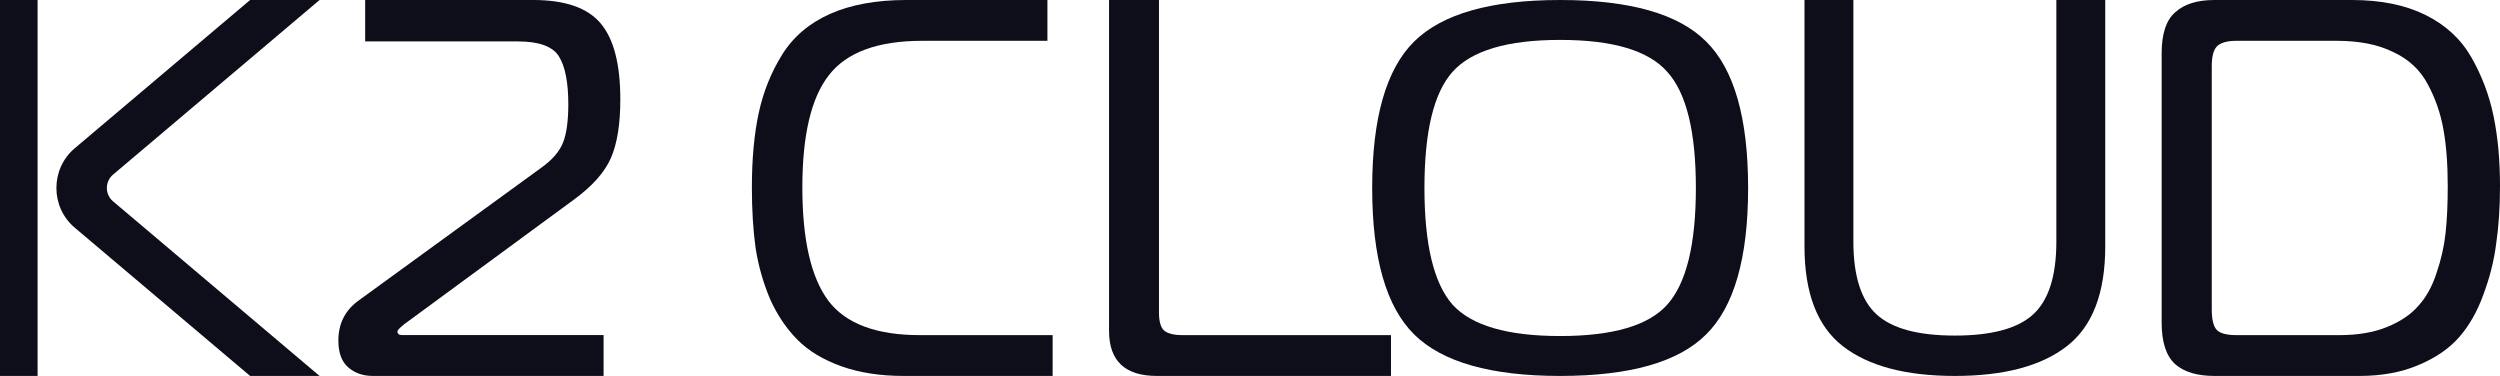
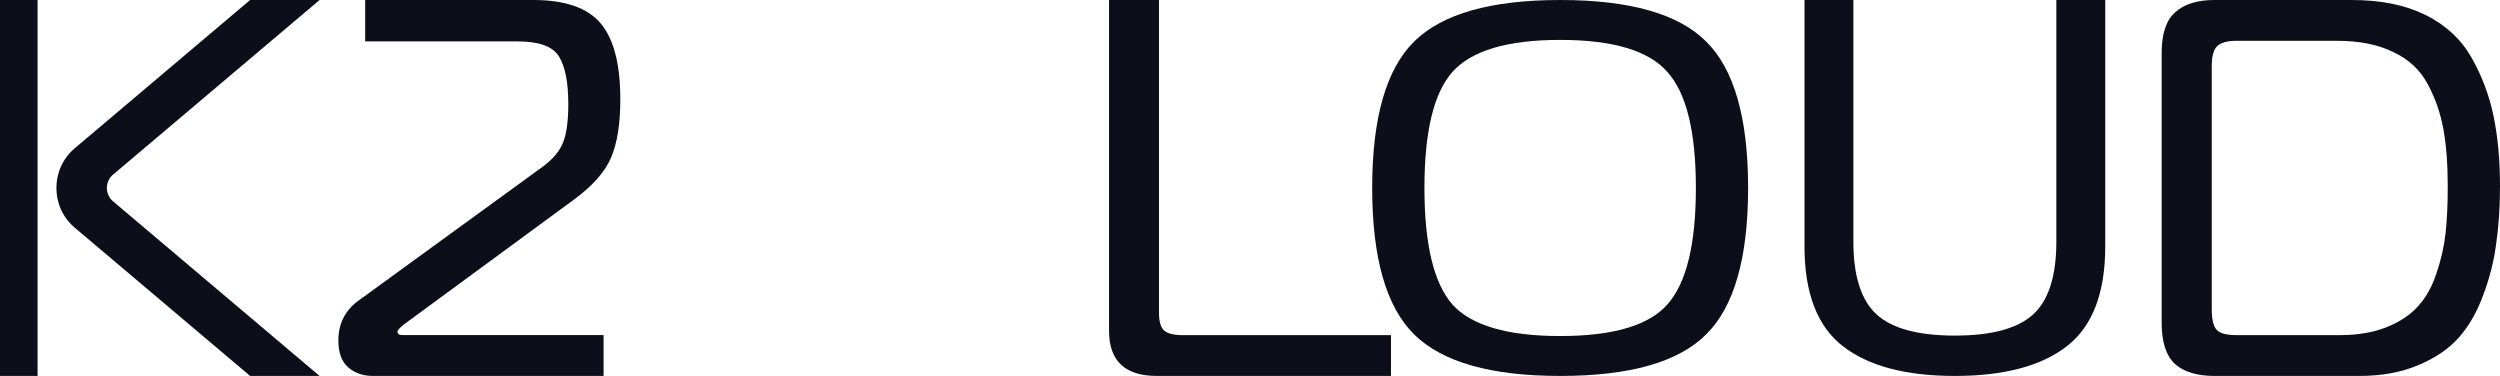
<svg xmlns="http://www.w3.org/2000/svg" width="133" height="20" viewBox="0 0 133 20" fill="none">
  <path d="M2 0H0V20H2V0Z" fill="#0D0E19" />
  <path d="M32.116 20H19.837C19.312 20 18.876 19.847 18.526 19.544C18.176 19.24 18.001 18.763 18.001 18.116C18.001 17.241 18.341 16.545 19.02 16.03L28.807 8.916C29.39 8.497 29.773 8.05 29.958 7.573C30.143 7.098 30.234 6.421 30.234 5.546C30.234 4.384 30.068 3.537 29.737 3.003C29.407 2.469 28.678 2.204 27.553 2.204H19.427V0H28.371C30.061 0 31.255 0.414 31.953 1.242C32.653 2.07 33.001 3.417 33.001 5.285C33.001 6.599 32.835 7.636 32.504 8.398C32.173 9.16 31.514 9.904 30.524 10.626L21.494 17.255C21.262 17.446 21.144 17.571 21.144 17.627C21.144 17.761 21.23 17.827 21.405 17.827H32.111V19.998L32.116 20Z" fill="#0D0E19" />
  <path d="M6.01 9.293L17.001 0H13.306L3.972 7.891C2.677 8.987 2.677 11.015 3.972 12.109L13.306 20H17.001L6.01 10.707C5.577 10.34 5.577 9.66 6.01 9.293Z" fill="#0D0E19" />
  <path d="M125.519 20H117.809C116.892 20 116.194 19.791 115.716 19.371C115.239 18.933 115 18.2 115 17.171V2.829C115 1.8 115.239 1.076 115.716 0.657C116.194 0.219 116.892 0 117.809 0H125.118C126.666 0 127.974 0.267 129.045 0.8C130.115 1.333 130.927 2.086 131.481 3.057C132.035 4.029 132.427 5.067 132.656 6.171C132.885 7.276 133 8.524 133 9.914C133 11.019 132.933 12.029 132.799 12.943C132.685 13.857 132.455 14.771 132.111 15.686C131.787 16.581 131.357 17.333 130.822 17.943C130.287 18.552 129.56 19.048 128.643 19.429C127.745 19.809 126.704 20 125.519 20ZM124.315 2.171H118.984C118.468 2.171 118.115 2.276 117.924 2.486C117.752 2.676 117.666 3.019 117.666 3.514V16.457C117.666 16.991 117.752 17.352 117.924 17.543C118.095 17.733 118.449 17.829 118.984 17.829H124.459C125.433 17.829 126.274 17.686 126.981 17.4C127.688 17.114 128.242 16.743 128.643 16.286C129.064 15.829 129.388 15.248 129.618 14.543C129.866 13.819 130.029 13.105 130.105 12.4C130.181 11.695 130.22 10.867 130.22 9.914C130.22 8.733 130.143 7.724 129.99 6.886C129.838 6.029 129.56 5.229 129.159 4.486C128.758 3.724 128.146 3.152 127.325 2.771C126.522 2.371 125.519 2.171 124.315 2.171Z" fill="#0D0E19" />
  <path d="M99.831 16.723C100.652 17.477 102.041 17.853 103.999 17.853C105.957 17.853 107.346 17.477 108.167 16.723C108.987 15.97 109.398 14.68 109.398 12.853V0H111.999V13.107C111.999 15.593 111.318 17.363 109.957 18.418C108.596 19.473 106.61 20 103.999 20C101.388 20 99.402 19.473 98.041 18.418C96.68 17.363 95.999 15.593 95.999 13.107V0H98.6V12.853C98.6 14.68 99.011 15.97 99.831 16.723Z" fill="#0D0E19" />
  <path d="M83 0C86.706 0 89.294 0.736 90.765 2.207C92.255 3.678 93 6.276 93 10C93 13.724 92.255 16.322 90.765 17.793C89.294 19.264 86.706 20 83 20C79.314 20 76.725 19.264 75.235 17.793C73.745 16.322 73 13.724 73 10C73 6.276 73.745 3.678 75.235 2.207C76.725 0.736 79.314 0 83 0ZM77.27 3.827C76.276 4.944 75.78 7.002 75.78 10C75.78 12.998 76.276 15.065 77.27 16.201C78.282 17.318 80.192 17.877 83 17.877C85.808 17.877 87.709 17.318 88.702 16.201C89.715 15.065 90.221 12.998 90.221 10C90.221 7.002 89.715 4.944 88.702 3.827C87.709 2.691 85.808 2.123 83 2.123C80.192 2.123 78.282 2.691 77.27 3.827Z" fill="#0D0E19" />
  <path d="M74.001 20H61.544C59.849 20 59.001 19.2 59.001 17.6V0H61.658V16.629C61.658 17.086 61.744 17.4 61.915 17.571C62.106 17.743 62.439 17.829 62.915 17.829H74.001V20Z" fill="#0D0E19" />
-   <path d="M56 20H48.083C46.828 20 45.721 19.829 44.761 19.486C43.801 19.143 43.026 18.676 42.436 18.086C41.845 17.495 41.356 16.771 40.969 15.914C40.6 15.038 40.341 14.124 40.194 13.171C40.064 12.219 40 11.152 40 9.971C40 8.467 40.12 7.152 40.36 6.029C40.6 4.905 41.015 3.867 41.605 2.914C42.196 1.962 43.045 1.238 44.152 0.743C45.259 0.248 46.616 0 48.221 0H55.723V2.171H49.079C46.699 2.171 45.038 2.781 44.097 4C43.156 5.2 42.685 7.19 42.685 9.971C42.685 12.752 43.146 14.762 44.069 16C44.992 17.219 46.616 17.829 48.941 17.829H56V20Z" fill="#0D0E19" />
</svg>